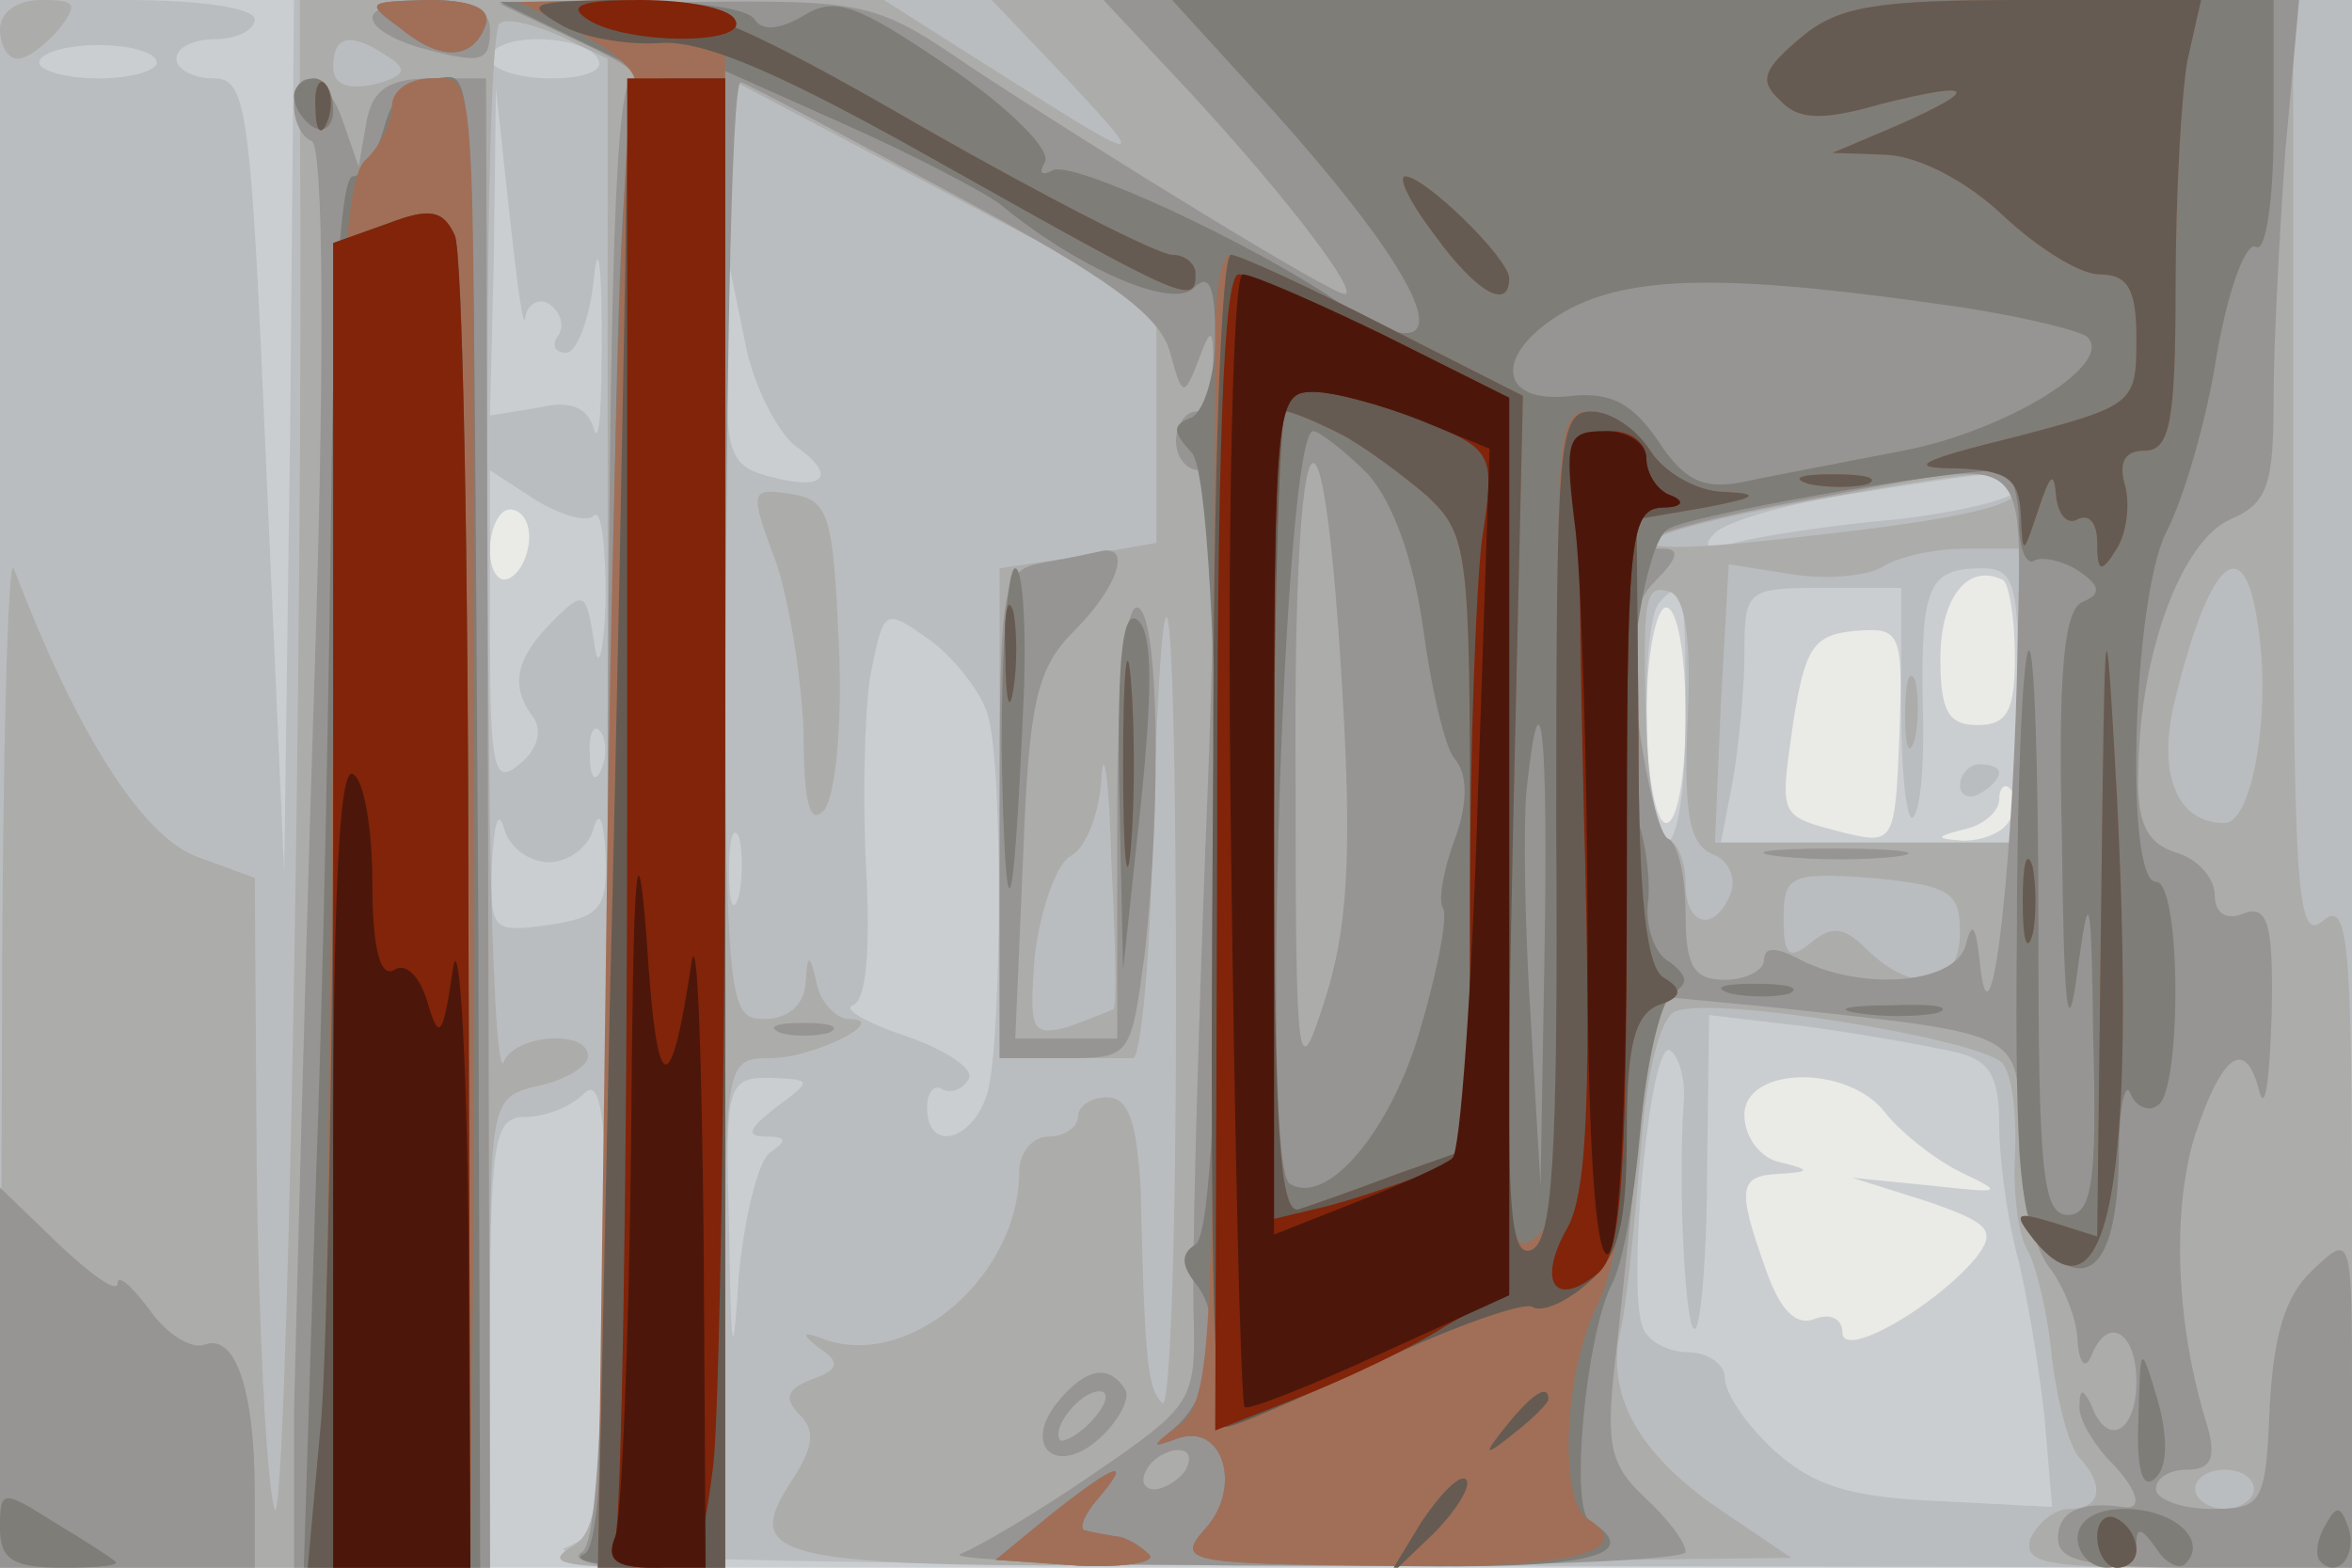
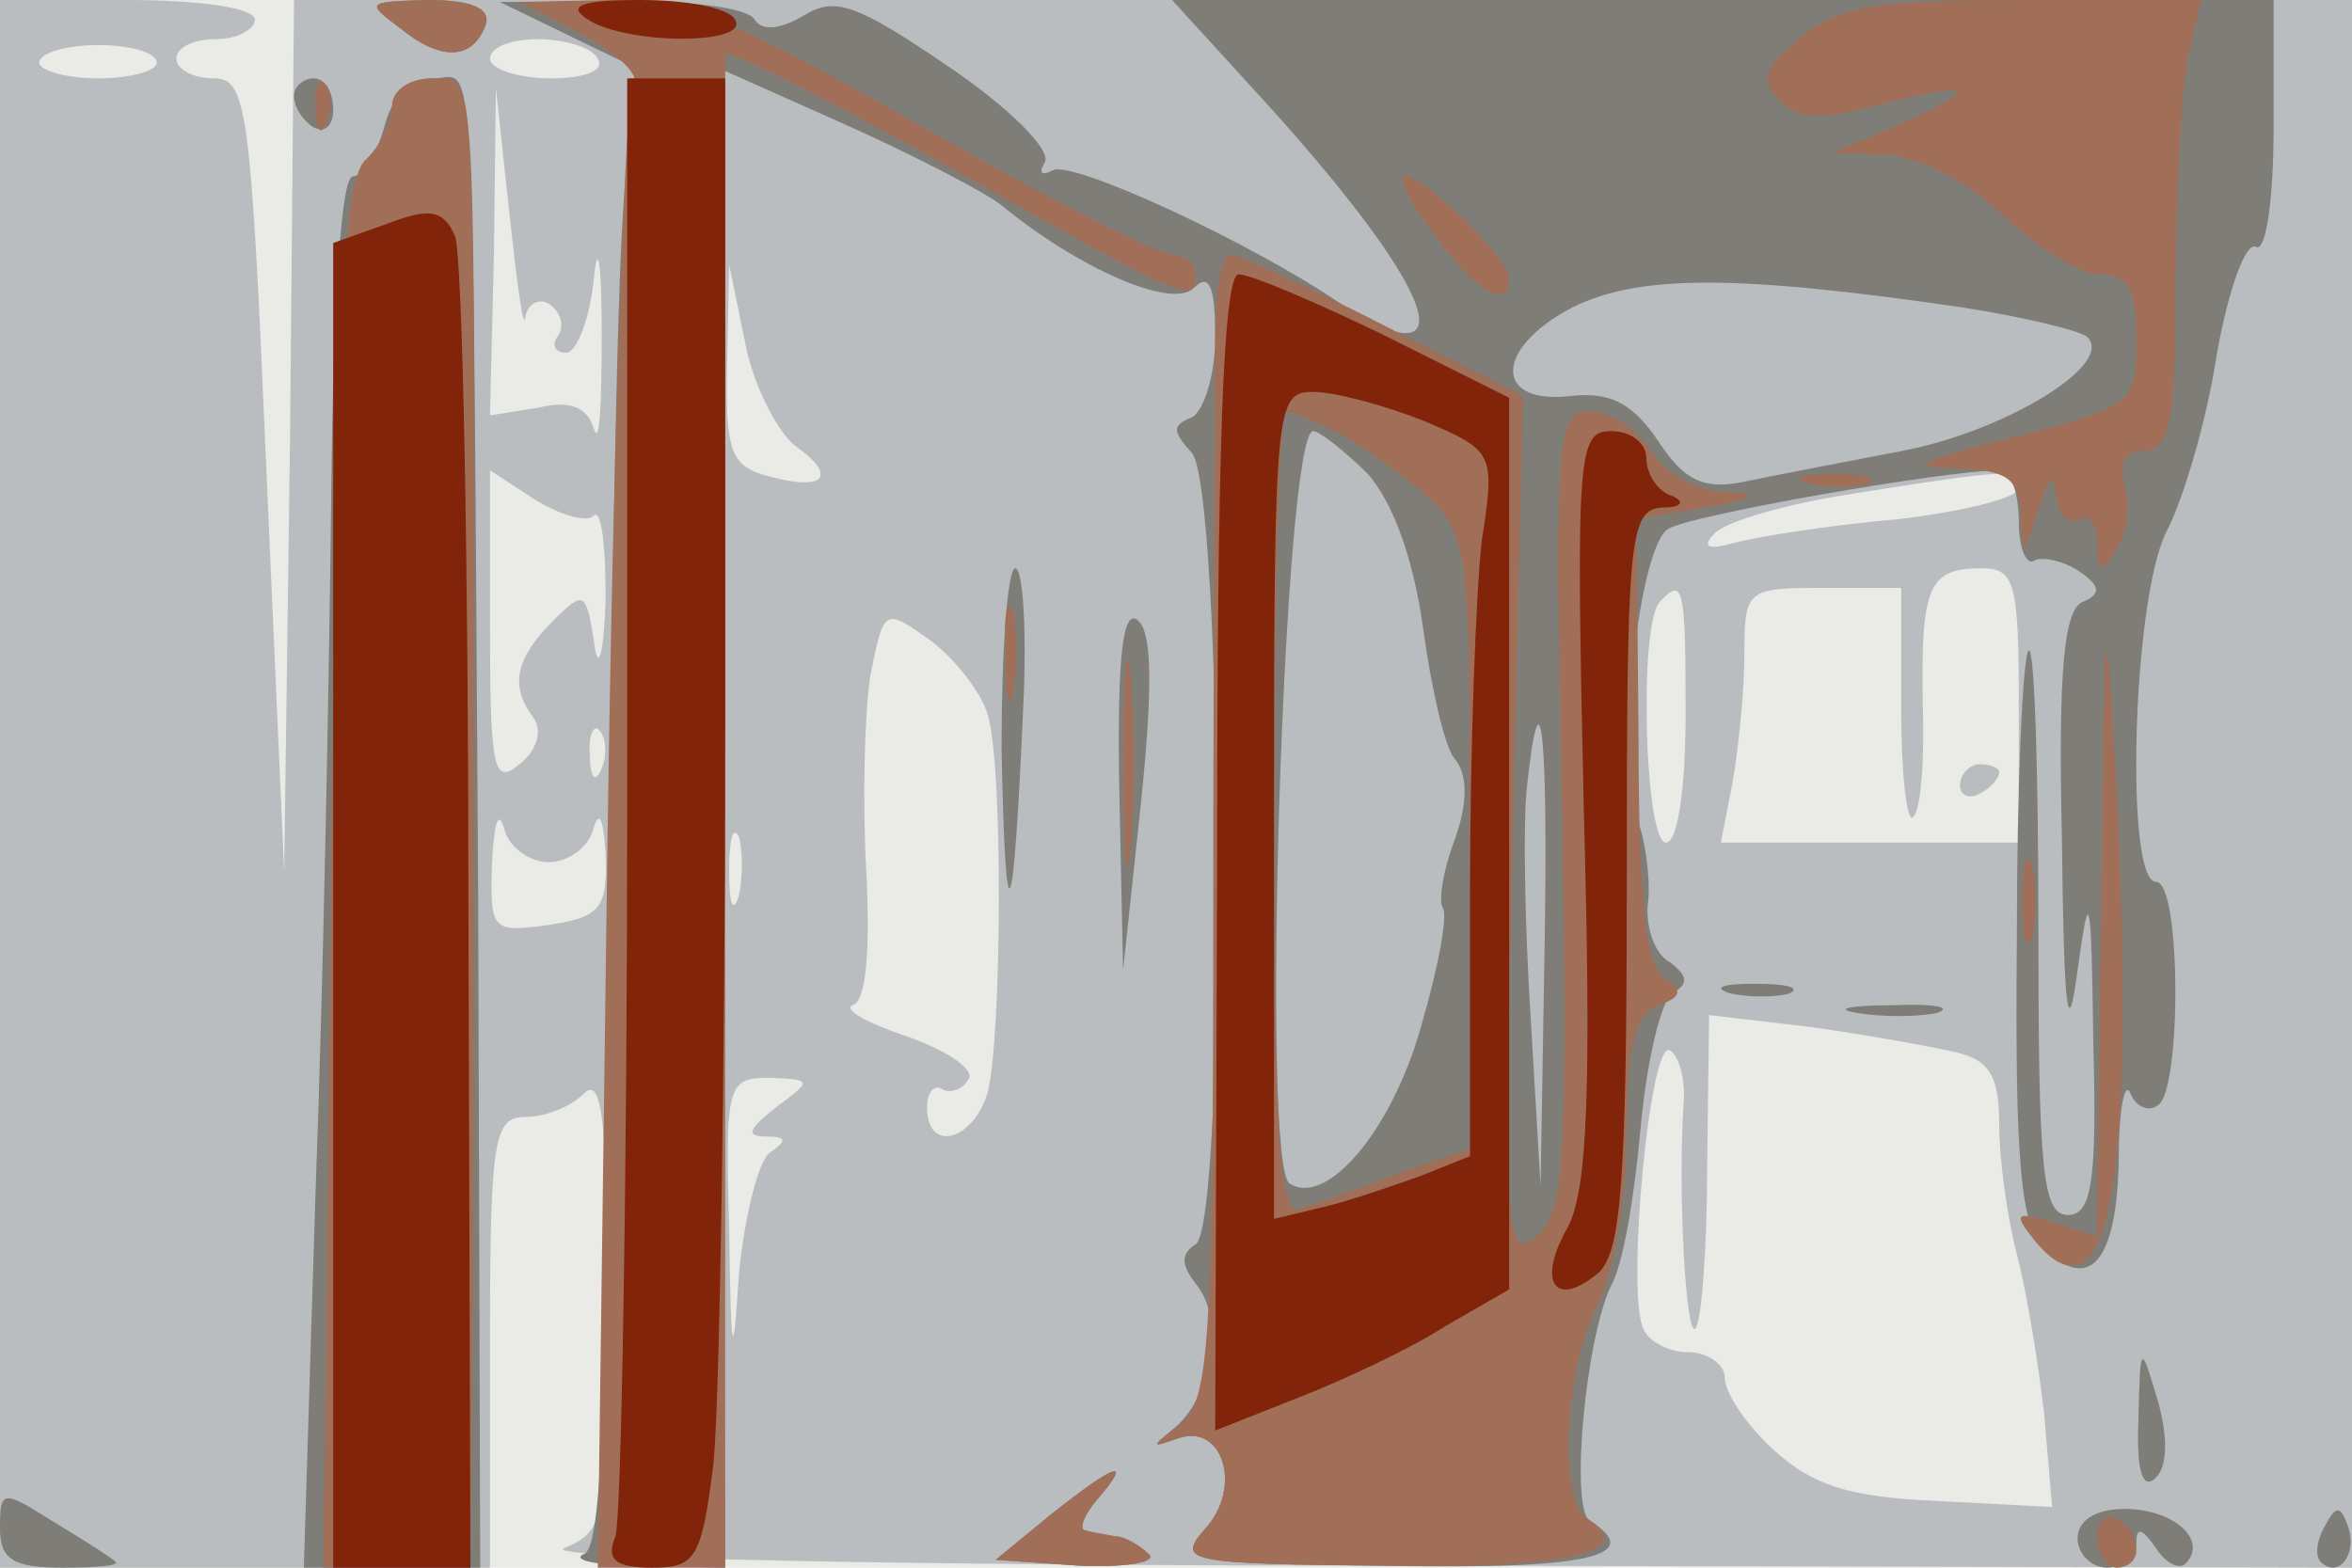
<svg xmlns="http://www.w3.org/2000/svg" width="120" height="80">
  <g>
    <svg width="120" height="80" />
    <svg width="120" height="80" version="1.0" viewBox="0 0 120 80">
      <g fill="#eaebe7" transform="matrix(.1 0 0 -.1 0 80)">
        <path d="M0 400V0h1200v800H0V400z" />
      </g>
    </svg>
    <svg width="120" height="80" version="1.0" viewBox="0 0 120 80">
      <g fill="#cbced1" transform="matrix(.1 0 0 -.1 0 80)">
-         <path d="M0 400V0h1200v800H0V400zm270 126c0-8-4-18-10-21-5-3-10 3-10 14 0 12 5 21 10 21 6 0 10-6 10-14zm758-61c0-28-4-35-19-35s-19 7-19 34c0 31 14 49 32 40 3-2 6-20 6-39zm-168-30c0-30-4-55-10-55-5 0-10 25-10 55s5 55 10 55c6 0 10-25 10-55zm109-11c-2-54-3-55-28-49-34 9-33 7-26 57 6 37 10 44 31 46 24 2 25 0 23-54zm56-43c-3-6-14-10-23-10-15 1-15 2 1 6 9 2 17 9 17 15s3 9 6 5c3-3 3-10-1-16zm-63-149c7-9 24-23 38-30 23-11 22-11-15-7l-40 4 38-12c32-11 36-15 25-29-21-25-68-52-68-38 0 7-6 10-14 7-10-4-18 5-25 25-15 42-14 48 7 49 16 1 16 2 0 6-10 2-18 13-18 24 0 25 53 26 72 1z" />
-       </g>
+         </g>
    </svg>
    <svg width="120" height="80" version="1.0" viewBox="0 0 120 80">
      <g fill="#babdbf" transform="matrix(.1 0 0 -.1 0 80)">
        <path d="M0 400V0h250v115c0 104 2 115 18 115 10 0 23 5 30 12 9 9 12-14 12-105 0-113-1-118-22-127-14-5 155-9 445-9l467-1v800H150l-2-222-3-223-9 203c-8 188-10 202-27 202-11 0-19 5-19 10 0 6 9 10 20 10s20 5 20 10c0 6-28 10-65 10H0V400zm80 368c0-4-13-8-30-8-16 0-30 4-30 8 0 5 14 9 30 9 17 0 30-4 30-9zm225 2c4-6-7-10-24-10s-31 5-31 10c0 6 11 10 24 10 14 0 28-4 31-10zm-37-132c1 7 7 10 12 7 6-4 8-11 5-16-4-5-2-9 4-9 5 0 12 17 14 38 2 20 4 8 4-28s-1-58-4-49c-3 11-12 15-28 11l-25-4 2 83 1 84 7-65c4-36 7-59 8-52zm137-65c23-16 16-24-13-16-19 5-22 12-21 57l1 51 8-39c4-22 16-45 25-53zm-102-36c4 3 6-16 6-43-1-29-4-38-6-21-4 25-5 26-21 10-19-19-22-33-10-49 5-7 2-17-7-24-13-11-15-3-15 69v81l23-15c13-8 27-12 30-8zm727 14c0-5-28-12-62-16-35-3-72-9-83-12-14-4-17-2-10 5 6 6 37 15 70 20 82 13 85 13 85 3zm0-111v-70H878l6 31c3 17 6 47 6 65 0 33 1 34 40 34h40v-62c0-34 3-58 6-55 4 3 6 29 5 58-1 60 3 69 30 69 17 0 19-7 19-70zm-170-5c0-37-4-65-10-65-11 0-14 113-3 123 12 13 13 7 13-58zm-356 0c8-27 7-164 0-192-7-25-31-32-31-8 0 8 4 12 8 9 4-2 10 0 13 5 4 5-11 15-31 22-21 7-33 14-28 16 7 2 9 28 7 68-2 35-1 80 2 100 7 35 7 35 31 18 13-10 26-27 29-38zm-197-27c-3-8-6-5-6 6-1 11 2 17 5 13 3-3 4-12 1-19zm-27-48c10 0 21 8 23 18 3 9 5 3 6-14 1-28-3-32-29-36-29-4-30-3-29 31 1 20 3 28 6 19 2-10 13-18 23-18zm97-17c-3-10-5-4-5 12 0 17 2 24 5 18 2-7 2-21 0-30zm621-80c17-4 22-12 22-37 0-17 4-47 9-66s11-56 14-82l4-47-58 3c-46 2-64 8-84 26-14 13-25 29-25 37 0 7-9 13-19 13s-21 6-23 13c-8 22 4 147 14 141 5-3 8-16 7-27-3-43 1-120 6-115 3 3 6 40 6 83l1 77 51-6c29-4 62-10 75-13zm-602-28c-14-11-16-15-5-15 10 0 11-2 2-8-6-4-13-32-16-62-3-47-4-44-5 23-2 74-1 77 21 77 21-1 22-1 3-15zm604 164c0-5 5-7 10-4 6 3 10 8 10 11 0 2-4 4-10 4-5 0-10-5-10-11z" />
      </g>
    </svg>
    <svg width="120" height="80" version="1.0" viewBox="0 0 120 80">
      <g fill="#acacaa" transform="matrix(.1 0 0 -.1 0 80)">
-         <path d="M0 785c0-8 4-15 9-15s14 7 21 15c10 13 9 15-9 15-12 0-21-6-21-15zm153-37c2-291-7-738-13-718-4 14-8 92-9 173l-1 149-30 11c-28 11-61 63-93 147-3 8-6-103-6-247L0 0h250v120c0 119 0 120 25 126 14 3 25 10 25 15 0 14-38 11-43-3-3-7-6 48-7 122-3 231-1 403 5 408 3 3 16 0 30-6l25-12V396c0-347-1-376-18-385-13-8-7-10 31-11h47v130c0 128 0 130 23 130 22 0 62 20 40 20-6 0-14 8-16 17-4 17-5 17-6 1-1-11-9-18-21-18-19 0-20 7-20 240v241l110-58 110-58V523l-40-7-40-6V260h68c4 0 9 51 10 112 6 183 12 137 12-87 0-115-3-205-7-201-7 7-9 17-11 109-2 34-6 47-17 47-8 0-15-4-15-10 0-5-7-10-15-10s-15-8-15-18c0-52-54-100-98-86-13 5-14 4-4-4 11-7 10-11-4-16-13-5-14-10-6-18s7-16-3-32C376 2 390-1 660 2l254 3-37 25c-42 29-58 59-50 92 3 13 7 53 10 90 3 41 10 69 18 72 21 8 159-15 167-27 5-7 7-28 6-47-1-20 2-42 7-49 4-8 10-32 12-55 3-23 9-45 14-50 13-14 11-26-5-26-8 0-16-7-20-15-4-13 8-15 79-15h85v171c0 151-2 170-15 159s-15 15-15 229v241H506l39-41c42-45 40-44-42 8l-52 33H153v-52zm45 23c10-6 9-10-7-14-14-3-21 0-21 9 0 16 9 18 28 5zm832-220c0-10-35-17-130-27-85-9-72 3 21 20s109 18 109 7zm0-106v-75H875l3 71 4 71 32-5c18-3 39-1 47 4s26 9 42 9h27v-75zm122 36c7-45-3-101-17-101-24 0-34 24-26 60 18 75 36 91 43 41zm-291-49c-2-48 1-63 13-68 8-3 12-12 9-20-8-20-23-17-23 5 0 11-4 21-9 23s-10 26-11 53c-2 71-1 77 12 73 8-3 11-25 9-66zM568 285c-2-1-12-5-23-9-19-5-20-2-17 37 3 23 11 46 18 50 8 4 15 22 16 40s4-1 5-42c2-40 3-75 1-76zm432 39c0-28-23-32-47-9-12 12-18 13-29 4s-14-7-14 12c0 22 3 24 45 21 40-4 45-7 45-28zm150-284c0-5-7-10-15-10s-15 5-15 10c0 6 7 10 15 10s15-4 15-10zM972 435c0-16 2-22 5-12 2 9 2 23 0 30-3 6-5-1-5-18zm-576 78c7-21 13-60 14-87 0-35 3-47 10-40 6 6 10 43 8 85-3 67-5 74-25 77s-21 2-7-35z" />
-       </g>
+         </g>
    </svg>
    <svg width="120" height="80" version="1.0" viewBox="0 0 120 80">
      <g fill="#979594" transform="matrix(.1 0 0 -.1 0 80)">
-         <path d="M190 791c0-5 10-11 23-15 33-9 37-8 37 9 0 10-10 15-30 15-16 0-30-4-30-9zm105-12c22-10 35-19 28-19-9 0-12-93-13-372 0-281-4-374-13-380-7-4 7-8 31-8h42v381c0 209 3 379 8 377 4-1 54-28 110-58 78-42 104-61 109-80 6-22 7-23 14-5 7 19 8 18 8-2 1-13-3-23-9-23-5 0-10-7-10-15s5-15 12-15c8 0 9-49 3-192-4-106-7-214-6-239 1-44 0-46-51-81-29-20-60-38-68-41s72-6 178-6c105-1 192 3 192 7 0 5-9 17-21 28-17 16-20 26-15 69 3 27 9 81 12 119l6 68 62-6c130-14 126-12 126-65 0-26 7-56 15-67 8-10 15-28 15-39 1-11 4-14 7-7 8 21 23 13 23-13s-15-34-23-12c-4 8-6 9-6 0-1-6 6-18 14-27 16-16 19-27 8-25-21 3-33-2-33-16 0-12 15-15 75-15h75v85c0 85 0 86-20 67-14-13-20-33-22-70-2-50-4-52-30-52-15 0-28 5-28 10 0 6 7 10 16 10 12 0 15 6 10 23-16 51-18 110-6 148 14 42 26 50 33 21 3-9 5 9 6 40 1 47-2 56-14 52-9-4-15 0-15 9s-9 19-20 22c-15 5-20 15-19 43 1 59 22 116 47 127 19 8 22 18 22 61 0 28 3 85 6 127l7 77H563l44-47c49-53 87-103 79-103-7 0-124 72-191 116-48 33-53 34-145 33l-95-1 40-19zm390-334c5-84 2-121-9-155-14-44-15-40-15 120-1 187 14 209 24 35zm344 8c-3-109-14-196-19-143-2 18-4 20-7 8-5-20-52-24-84-8-13 7-19 7-19 0 0-5-9-10-20-10-16 0-20 7-20 34 0 19-4 36-9 38-4 2-11 28-15 59-6 45-4 60 9 73 11 11 12 16 4 16-31 0 6 13 73 25 120 22 109 31 107-92zM605 50c-3-5-11-10-16-10-6 0-7 5-4 10 3 6 11 10 16 10 6 0 7-4 4-10zm303 313c18-2 45-2 60 0s0 4-33 4-45-2-27-4zM150 746c0-8 4-16 9-18 6-2 7-109 1-288-5-157-9-320-10-362V0h100l-1 380-1 380h-28c-22 0-30-6-33-22l-4-23-8 23c-8 24-25 30-25 8zm383-233c-22-4-23-8-23-129V260h34c33 0 33 1 40 53 9 80 7 177-4 177-6 0-10-43-10-110V270h-52l4 93c3 79 7 96 26 115 22 22 29 43 15 41-5-1-18-4-30-6zM398 273c6-2 18-2 25 0 6 3 1 5-13 5s-19-2-12-5zM0 97V0h130v38c0 53-10 81-25 76-7-3-20 5-29 18-9 12-16 18-16 13s-13 4-30 20L0 194V97zm540-12c-19-23-1-39 21-19 10 9 16 21 13 25-8 13-20 11-34-6zm18-9c-7-8-15-12-17-11-5 6 10 25 20 25 5 0 4-6-3-14z" />
-       </g>
+         </g>
    </svg>
    <svg width="120" height="80" version="1.0" viewBox="0 0 120 80">
      <g fill="#7f7d78" transform="matrix(.1 0 0 -.1 0 80)">
        <path d="M205 785c21-17 37-15 43 3 2 8-8 12-30 12-31-1-32-1-13-15zm85-3 35-17-6-60c-4-33-7-202-8-377-1-243-4-318-13-321-7-3 6-6 30-6l42-1-2 383-3 383 65-29c36-16 72-35 80-41 40-33 88-54 99-43 8 8 11 1 11-25 0-20-6-38-12-41-10-4-10-7 0-18 16-17 18-394 2-404-8-5-7-11 0-20 15-18 9-56-10-73-13-11-13-11 1-6 23 8 33-25 14-46-15-17-10-18 94-19 101-2 131 5 102 23-10 7-2 93 11 120 6 10 12 46 15 80 3 33 10 64 16 69 9 5 8 9-1 16-8 4-13 19-11 32 1 13-2 32-6 42-11 26 1 138 16 147 10 7 142 30 169 30 6 0 10-12 10-26s4-23 8-20c4 2 14 0 22-5 12-8 12-12 3-16-10-3-13-36-11-121 1-89 3-105 8-67 6 44 7 40 8-37 2-72-1-88-13-88-13 0-15 23-15 147 0 80-2 144-5 141s-6-69-6-148c-1-114 2-146 14-157 23-23 37-7 38 45 0 26 3 41 6 34 2-6 9-10 14-6 12 7 12 114-1 114-16 0-12 143 5 178 9 17 21 58 26 91 6 34 15 58 20 55s9 24 9 60v66H598l52-57c61-68 88-113 67-113-7 0-22 7-33 15-45 31-138 74-147 68-6-3-7-1-4 4 4 6-18 28-49 49-47 32-58 36-74 26-12-7-21-8-25-2-3 6-34 10-68 9h-62l35-17zm712-139c32-5 60-12 63-15 14-14-42-48-94-58-31-6-68-13-82-16-20-4-30 1-43 21-13 19-24 25-44 23-40-5-40 24 0 45 34 17 84 17 200 0zm-304-85c13-15 23-43 28-78 4-30 11-61 16-67 7-8 7-23 0-42-6-16-8-31-6-34 3-3-2-30-11-61-15-53-48-92-67-80-15 9-3 384 12 384 3 0 16-10 28-22zm90-245-2-118-5 85c-3 47-4 100-2 118 7 65 11 29 9-85zM150 751c0-6 5-13 10-16 6-3 10 1 10 9 0 9-4 16-10 16-5 0-10-4-10-9zm46-16c-4-14-11-25-16-25-6 0-10-64-11-162-1-90-4-250-8-356L155 0h90l-1 337c-3 460-1 423-23 423-12 0-21-9-25-25zm315-317c2-102 6-94 11 20 2 39 0 72-4 72s-7-42-7-92zm60-18 2-95 9 84c6 58 6 87-1 94-8 8-11-17-10-83zm312-107c9-2 23-2 30 0 6 3-1 5-18 5-16 0-22-2-12-5zm65-10c12-2 30-2 40 0 9 3-1 5-23 4-22 0-30-2-17-4zm143-208c-1-25 2-36 9-29 6 6 6 21 1 39-9 30-9 30-10-10zM536 27 508 4l43-3c24-1 40 2 35 6-4 4-12 9-17 9-5 1-12 2-15 3-4 0-1 8 6 16 18 21 10 19-24-8zM0 20C0 4 7 0 32 0c17 0 29 1 27 3S43 14 28 23C1 40 0 40 0 20zm1060-5c0-8 7-15 15-15s15 6 15 13c0 8 3 7 10-3 5-8 12-11 15-8 12 12-6 28-31 28-15 0-24-6-24-15zm126 6c-4-7-5-15-2-18 9-9 19 4 14 18-4 11-6 11-12 0z" />
      </g>
    </svg>
    <svg width="120" height="80" version="1.0" viewBox="0 0 120 80">
      <g fill="#a16f57" transform="matrix(.1 0 0 -.1 0 80)">
        <path d="M205 785c21-17 37-15 43 3 2 8-8 12-30 12-31-1-32-1-13-15zm93-3c18-10 29-21 25-25-4-5-10-176-13-382L305 0h65v772c0 4 51-22 114-57 120-68 126-71 126-55 0 6-6 10-12 10-7 0-64 29-127 65-96 55-121 65-160 65l-46-1 33-17zm621-1c-19-16-22-22-11-32 9-10 21-11 52-2 48 12 51 8 8-11l-33-14 28-1c16-1 40-13 59-31 17-16 39-30 49-30 15 0 19-8 19-33 0-33-1-34-62-50-49-12-56-16-30-16 26-1 32-5 33-23 1-22 1-22 9 2 6 18 8 20 9 7 1-10 6-15 11-12 6 3 10-2 10-12 0-15 2-16 10-3 5 8 7 23 4 33-3 11 0 17 10 17 13 0 16 14 16 84 0 46 3 98 6 115l7 31h-91c-74 0-94-3-113-19zm-758-37c0-11 3-14 6-6 3 7 2 16-1 19-3 4-6-2-5-13zm39 2c0-8-6-21-14-28-11-12-14-84-17-366L165 0h75l1 110c1 61 1 211 1 335 0 331 1 315-22 315-11 0-20-6-20-14zm532-66c21-29 38-39 38-22 0 10-43 52-53 52-4 0 2-13 15-30zm-112-52c0-24-1-155-1-292 0-223-2-251-17-263-15-11-15-12-1-7 23 8 33-25 14-46-15-17-10-18 89-19 95-2 133 7 106 24-15 9-12 76 5 109 8 16 15 54 15 87 0 45 4 61 16 66 12 4 13 8 3 14-9 5-13 41-13 121l-1 113 35 6c26 5 29 7 10 8-14 0-31 10-38 21s-20 20-31 20c-17 0-18-11-14-204 3-180 1-205-13-217-16-13-17 2-12 208l5 221-71 36c-39 20-74 36-78 36-5 0-8-19-8-42zm63-49c12-6 32-21 45-32 21-20 22-27 22-177V214l-37-13c-21-8-44-16-50-18-10-4-13 40-13 201 0 113 3 206 6 206s15-5 27-11zm240-26c9-2 23-2 30 0 6 3-1 5-18 5-16 0-22-2-12-5zm-410-88c0-22 2-30 4-17 2 12 2 30 0 40-3 9-5-1-4-23zm559-128-2-168-22 7c-20 6-21 5-10-9 38-46 52 31 42 228-6 106-6 104-8-58zm-499 73c0-47 2-66 4-42 2 23 2 61 0 85-2 23-4 4-4-43zm459-70c0-19 2-27 5-17 2 9 2 25 0 35-3 9-5 1-5-18zM536 27 508 4l43-3c24-1 40 2 35 6-4 4-12 9-17 9-5 1-12 2-15 3-4 0-1 8 6 16 18 21 10 19-24-8zm534-11c0-9 5-16 10-16 6 0 10 4 10 9 0 6-4 13-10 16-5 3-10-1-10-9z" />
      </g>
    </svg>
    <svg width="120" height="80" version="1.0" viewBox="0 0 120 80">
      <g fill="#655b52" transform="matrix(.1 0 0 -.1 0 80)">
-         <path d="M285 788c11-7 34-11 51-10 23 2 64-16 147-63 121-68 127-71 127-55 0 6-6 10-12 10-7 0-64 29-127 65-95 55-121 65-160 65-40-1-43-2-26-12zm634-7c-19-16-22-22-11-32 9-10 21-11 52-2 48 12 51 8 8-11l-33-14 28-1c16-1 40-13 59-31 17-16 39-30 49-30 15 0 19-8 19-33 0-33-1-34-62-50-49-12-56-16-30-16 26-1 32-5 33-23 1-22 1-22 9 2 6 18 8 20 9 7 1-10 6-15 11-12 6 3 10-2 10-12 0-15 2-16 10-3 5 8 7 23 4 33-3 11 0 17 10 17 13 0 16 14 16 84 0 46 3 98 6 115l7 31h-91c-74 0-94-3-113-19zm-758-37c0-11 3-14 6-6 3 7 2 16-1 19-3 4-6-2-5-13zm158-81c-1-54-4-225-8-381L305 0h65v760h-25c-25 0-25-1-26-97zm413 17c21-29 38-39 38-22 0 10-43 52-53 52-4 0 2-13 15-30zm-534 6-28-10V415c0-144-3-296-6-338l-7-77h83l-1 333c0 182-3 339-7 347-6 13-13 14-34 6zm421-273c-2-248 0-335 6-341 1-2 35 13 76 32 40 19 77 32 81 29 5-3 18 3 29 13 15 13 19 30 19 76 0 44 4 60 16 65 12 4 13 8 3 14-9 5-13 41-13 121l-1 113 35 6c26 5 29 7 10 8-14 0-31 10-38 21s-20 20-30 20c-17 0-18-14-18-212 1-172-2-212-13-216-12-4-13 30-9 216l5 220-71 36c-39 20-74 36-78 36-5 0-9-116-9-257zm64 166c12-6 32-21 45-32 21-20 22-27 22-177V214l-37-13c-21-8-44-16-50-18-10-4-13 40-13 201 0 113 3 206 6 206s15-5 27-11zm240-26c9-2 23-2 30 0 6 3-1 5-18 5-16 0-22-2-12-5zm-410-88c0-22 2-30 4-17 2 12 2 30 0 40-3 9-5-1-4-23zm559-128-2-168-22 7c-20 6-21 5-10-9 38-46 52 31 42 228-6 106-6 104-8-58zm-499 73c0-47 2-66 4-42 2 23 2 61 0 85-2 23-4 4-4-43zm459-70c0-19 2-27 5-17 2 9 2 25 0 35-3 9-5 1-5-18zM769 73c-13-16-12-17 4-4 9 7 17 15 17 17 0 8-8 3-21-13zm-44-50L708-5l23 22c12 12 20 25 17 28s-13-7-23-22zm345-7c0-9 5-16 10-16 6 0 10 4 10 9 0 6-4 13-10 16-5 3-10-1-10-9z" />
-       </g>
+         </g>
    </svg>
    <svg width="120" height="80" version="1.0" viewBox="0 0 120 80">
      <g fill="#81240a" transform="matrix(.1 0 0 -.1 0 80)">
        <path d="M300 790c20-13 83-13 75 0-3 6-25 10-48 10-31 0-38-3-27-10zm20-394c0-200-3-371-6-380-5-12 0-16 19-16 22 0 25 5 31 53 3 28 6 199 6 380v327h-50V396zM198 686l-28-10V0h70l-1 333c0 182-3 339-7 347-6 13-13 14-34 6zm423-321-1-295 43 17c23 9 57 25 74 36l33 19v455l-64 32c-35 17-68 31-74 31-8 0-11-92-11-295zm106 220c35-15 36-16 29-61-3-26-6-107-6-181V210l-25-10c-14-5-37-13-50-16l-25-6v211c0 205 1 211 20 211 11 0 37-7 57-15zm81-196c4-144 2-196-8-215-16-28-7-42 15-24 12 10 15 44 15 201 0 173 1 189 18 190 10 0 12 3 5 6-7 2-13 11-13 19s-8 14-18 14c-17 0-18-11-14-191z" />
      </g>
    </svg>
    <svg width="120" height="80" version="1.0" viewBox="0 0 120 80">
      <g fill="#4c170a" transform="matrix(.1 0 0 -.1 0 80)">
-         <path d="M628 373c2-158 5-289 7-291 1-2 32 10 69 27l66 30v458l-64 32c-35 17-67 31-72 31s-8-127-6-287zm98 212 34-14-6-178c-3-98-9-181-13-184-3-3-25-13-48-22l-43-17v215c0 209 1 215 20 215 11 0 36-7 56-15zm78-57c3-29 6-124 6-210 0-99 4-158 10-158s10 70 10 190c0 174 1 190 18 191 10 0 12 3 5 6-7 2-13 11-13 19s-10 14-21 14c-20 0-21-4-15-52zM170 206V0h70l-1 173c-1 94-5 154-8 132-5-34-7-37-13-16-4 13-11 20-17 16-7-4-11 11-11 44 0 27-4 53-10 56-7 4-10-65-10-199zm152 12c-1-102-5-193-8-202-5-12 0-16 20-16h26l-1 168c-1 92-3 156-6 142-11-74-18-71-23 10-5 64-7 38-8-102z" />
-       </g>
+         </g>
    </svg>
  </g>
</svg>